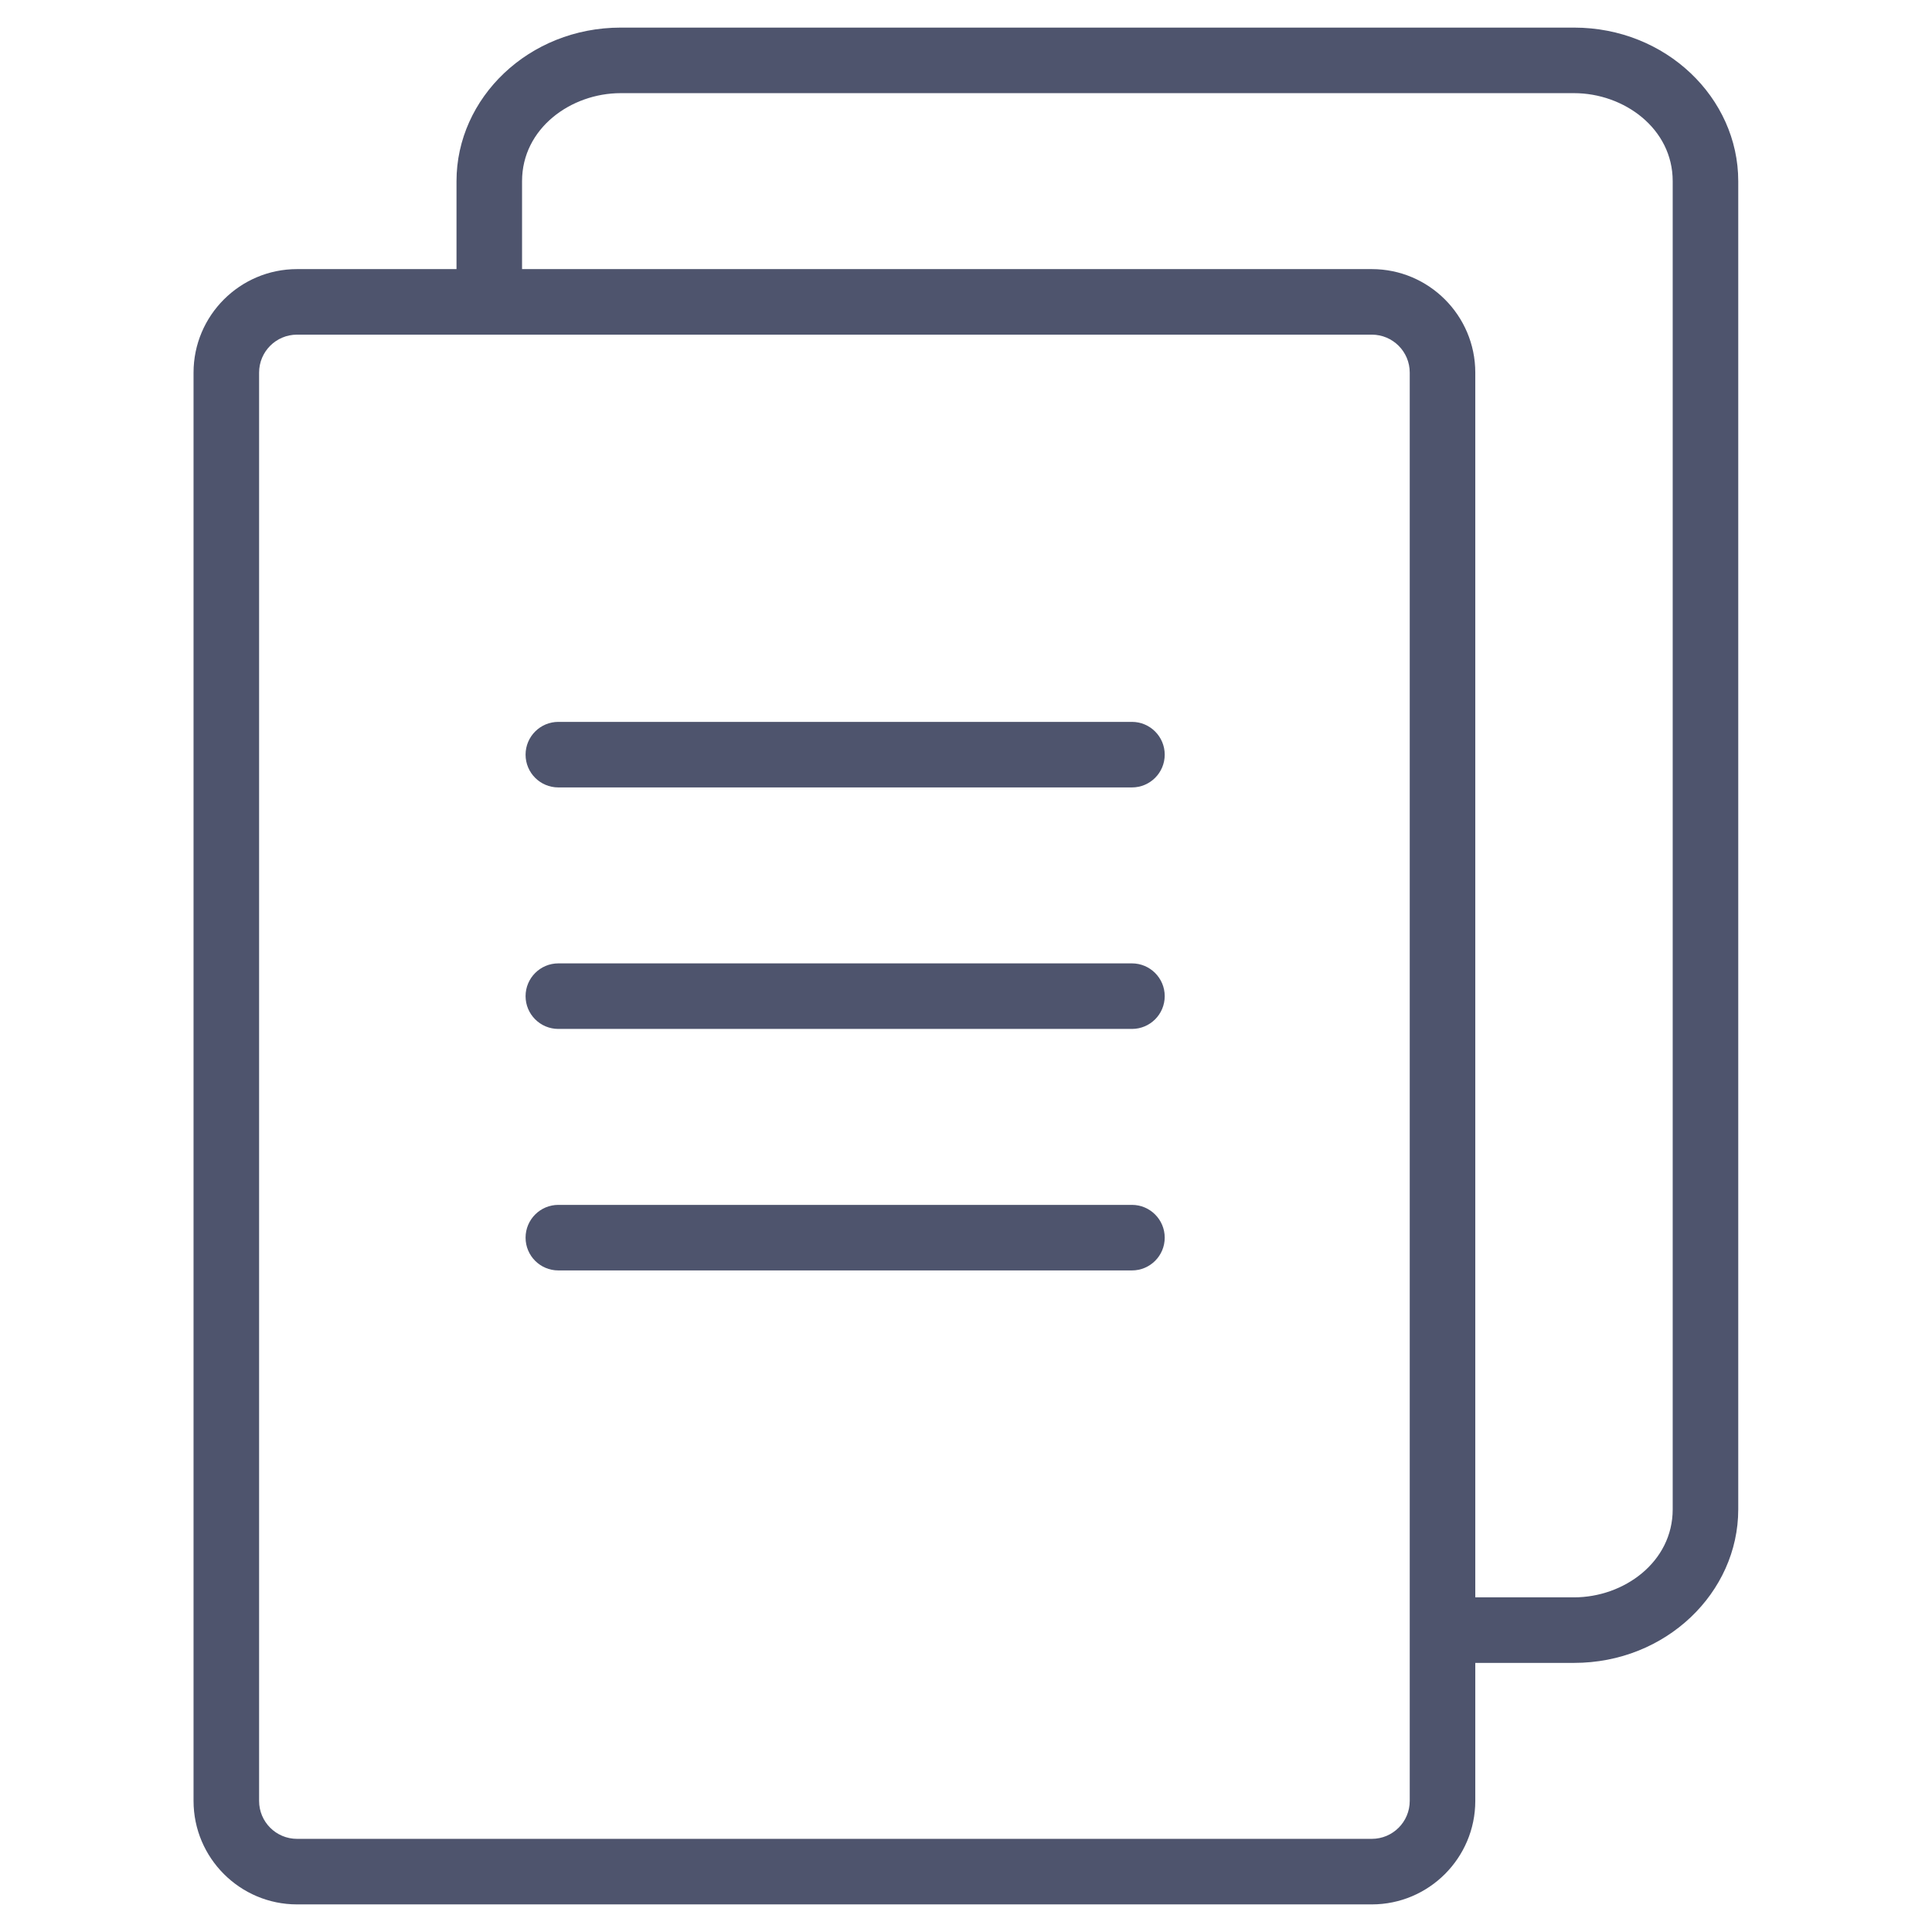
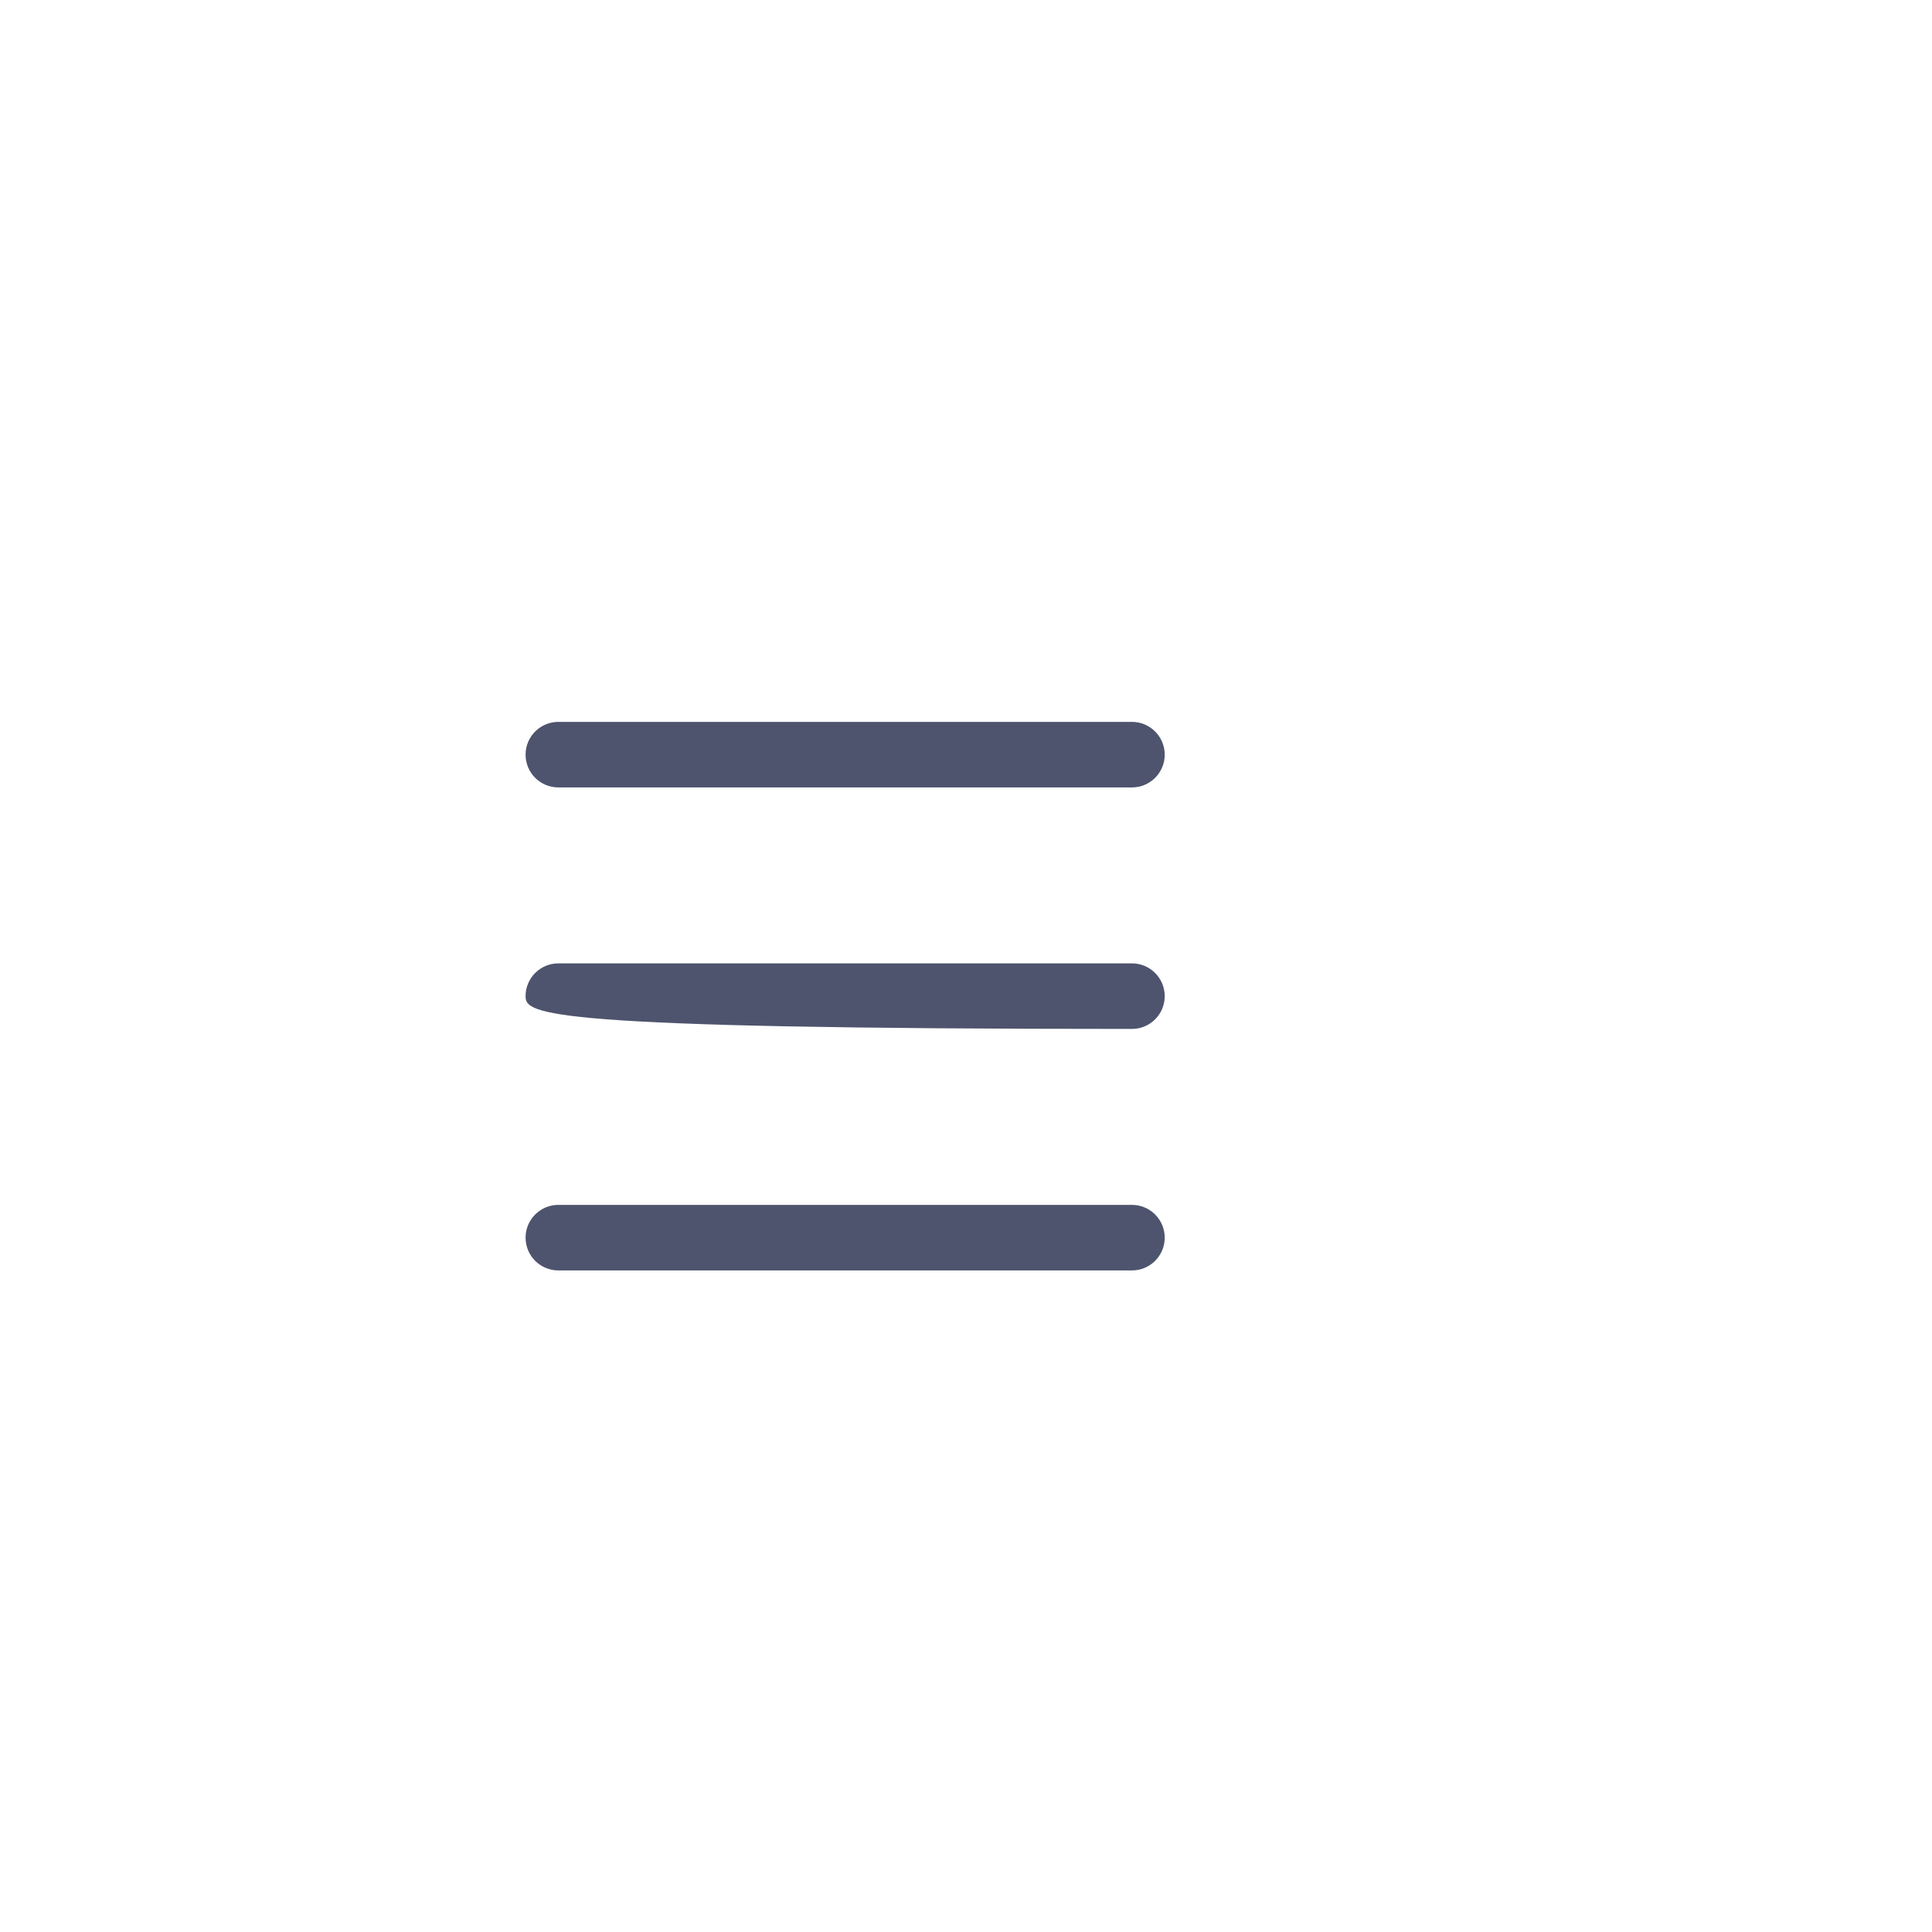
<svg xmlns="http://www.w3.org/2000/svg" width="28" height="28" viewBox="0 0 28 28" fill="none">
-   <path fill-rule="evenodd" clip-rule="evenodd" d="M4.305 3.9H6.616V2.625C6.616 1.42 7.662 0.4 8.996 0.4H22.812C24.146 0.4 25.192 1.42 25.192 2.625V21.875C25.192 23.08 24.146 24.1 22.812 24.1H21.381V26.1C21.381 26.927 20.708 27.6 19.881 27.6H4.305C3.478 27.6 2.805 26.927 2.805 26.1V5.4C2.805 4.573 3.478 3.9 4.305 3.9ZM21.381 5.4V23.15H22.812C23.537 23.15 24.242 22.637 24.242 21.875V2.625C24.242 1.863 23.537 1.35 22.812 1.35H8.996C8.271 1.35 7.566 1.863 7.566 2.625V3.9H19.881C20.708 3.9 21.381 4.573 21.381 5.4ZM19.881 26.65C20.185 26.65 20.431 26.404 20.431 26.1V5.4C20.431 5.096 20.185 4.85 19.881 4.85H4.305C4.001 4.85 3.755 5.096 3.755 5.4V26.1C3.755 26.404 4.001 26.65 4.305 26.65H19.881Z" fill="#4E546D" />
  <path fill-rule="evenodd" clip-rule="evenodd" d="M16.405 11.412H8.092C7.83 11.412 7.617 11.2 7.617 10.937C7.617 10.675 7.83 10.462 8.092 10.462H16.405C16.667 10.462 16.88 10.675 16.88 10.937C16.88 11.2 16.667 11.412 16.405 11.412Z" fill="#4E546D" />
-   <path fill-rule="evenodd" clip-rule="evenodd" d="M16.405 14.912H8.092C7.83 14.912 7.617 14.7 7.617 14.437C7.617 14.175 7.83 13.962 8.092 13.962H16.405C16.667 13.962 16.88 14.175 16.88 14.437C16.88 14.7 16.667 14.912 16.405 14.912Z" fill="#4E546D" />
+   <path fill-rule="evenodd" clip-rule="evenodd" d="M16.405 14.912C7.83 14.912 7.617 14.7 7.617 14.437C7.617 14.175 7.83 13.962 8.092 13.962H16.405C16.667 13.962 16.88 14.175 16.88 14.437C16.88 14.7 16.667 14.912 16.405 14.912Z" fill="#4E546D" />
  <path fill-rule="evenodd" clip-rule="evenodd" d="M16.405 18.412H8.092C7.83 18.412 7.617 18.2 7.617 17.937C7.617 17.675 7.83 17.462 8.092 17.462H16.405C16.667 17.462 16.88 17.675 16.88 17.937C16.88 18.2 16.667 18.412 16.405 18.412Z" fill="#4E546D" />
</svg>